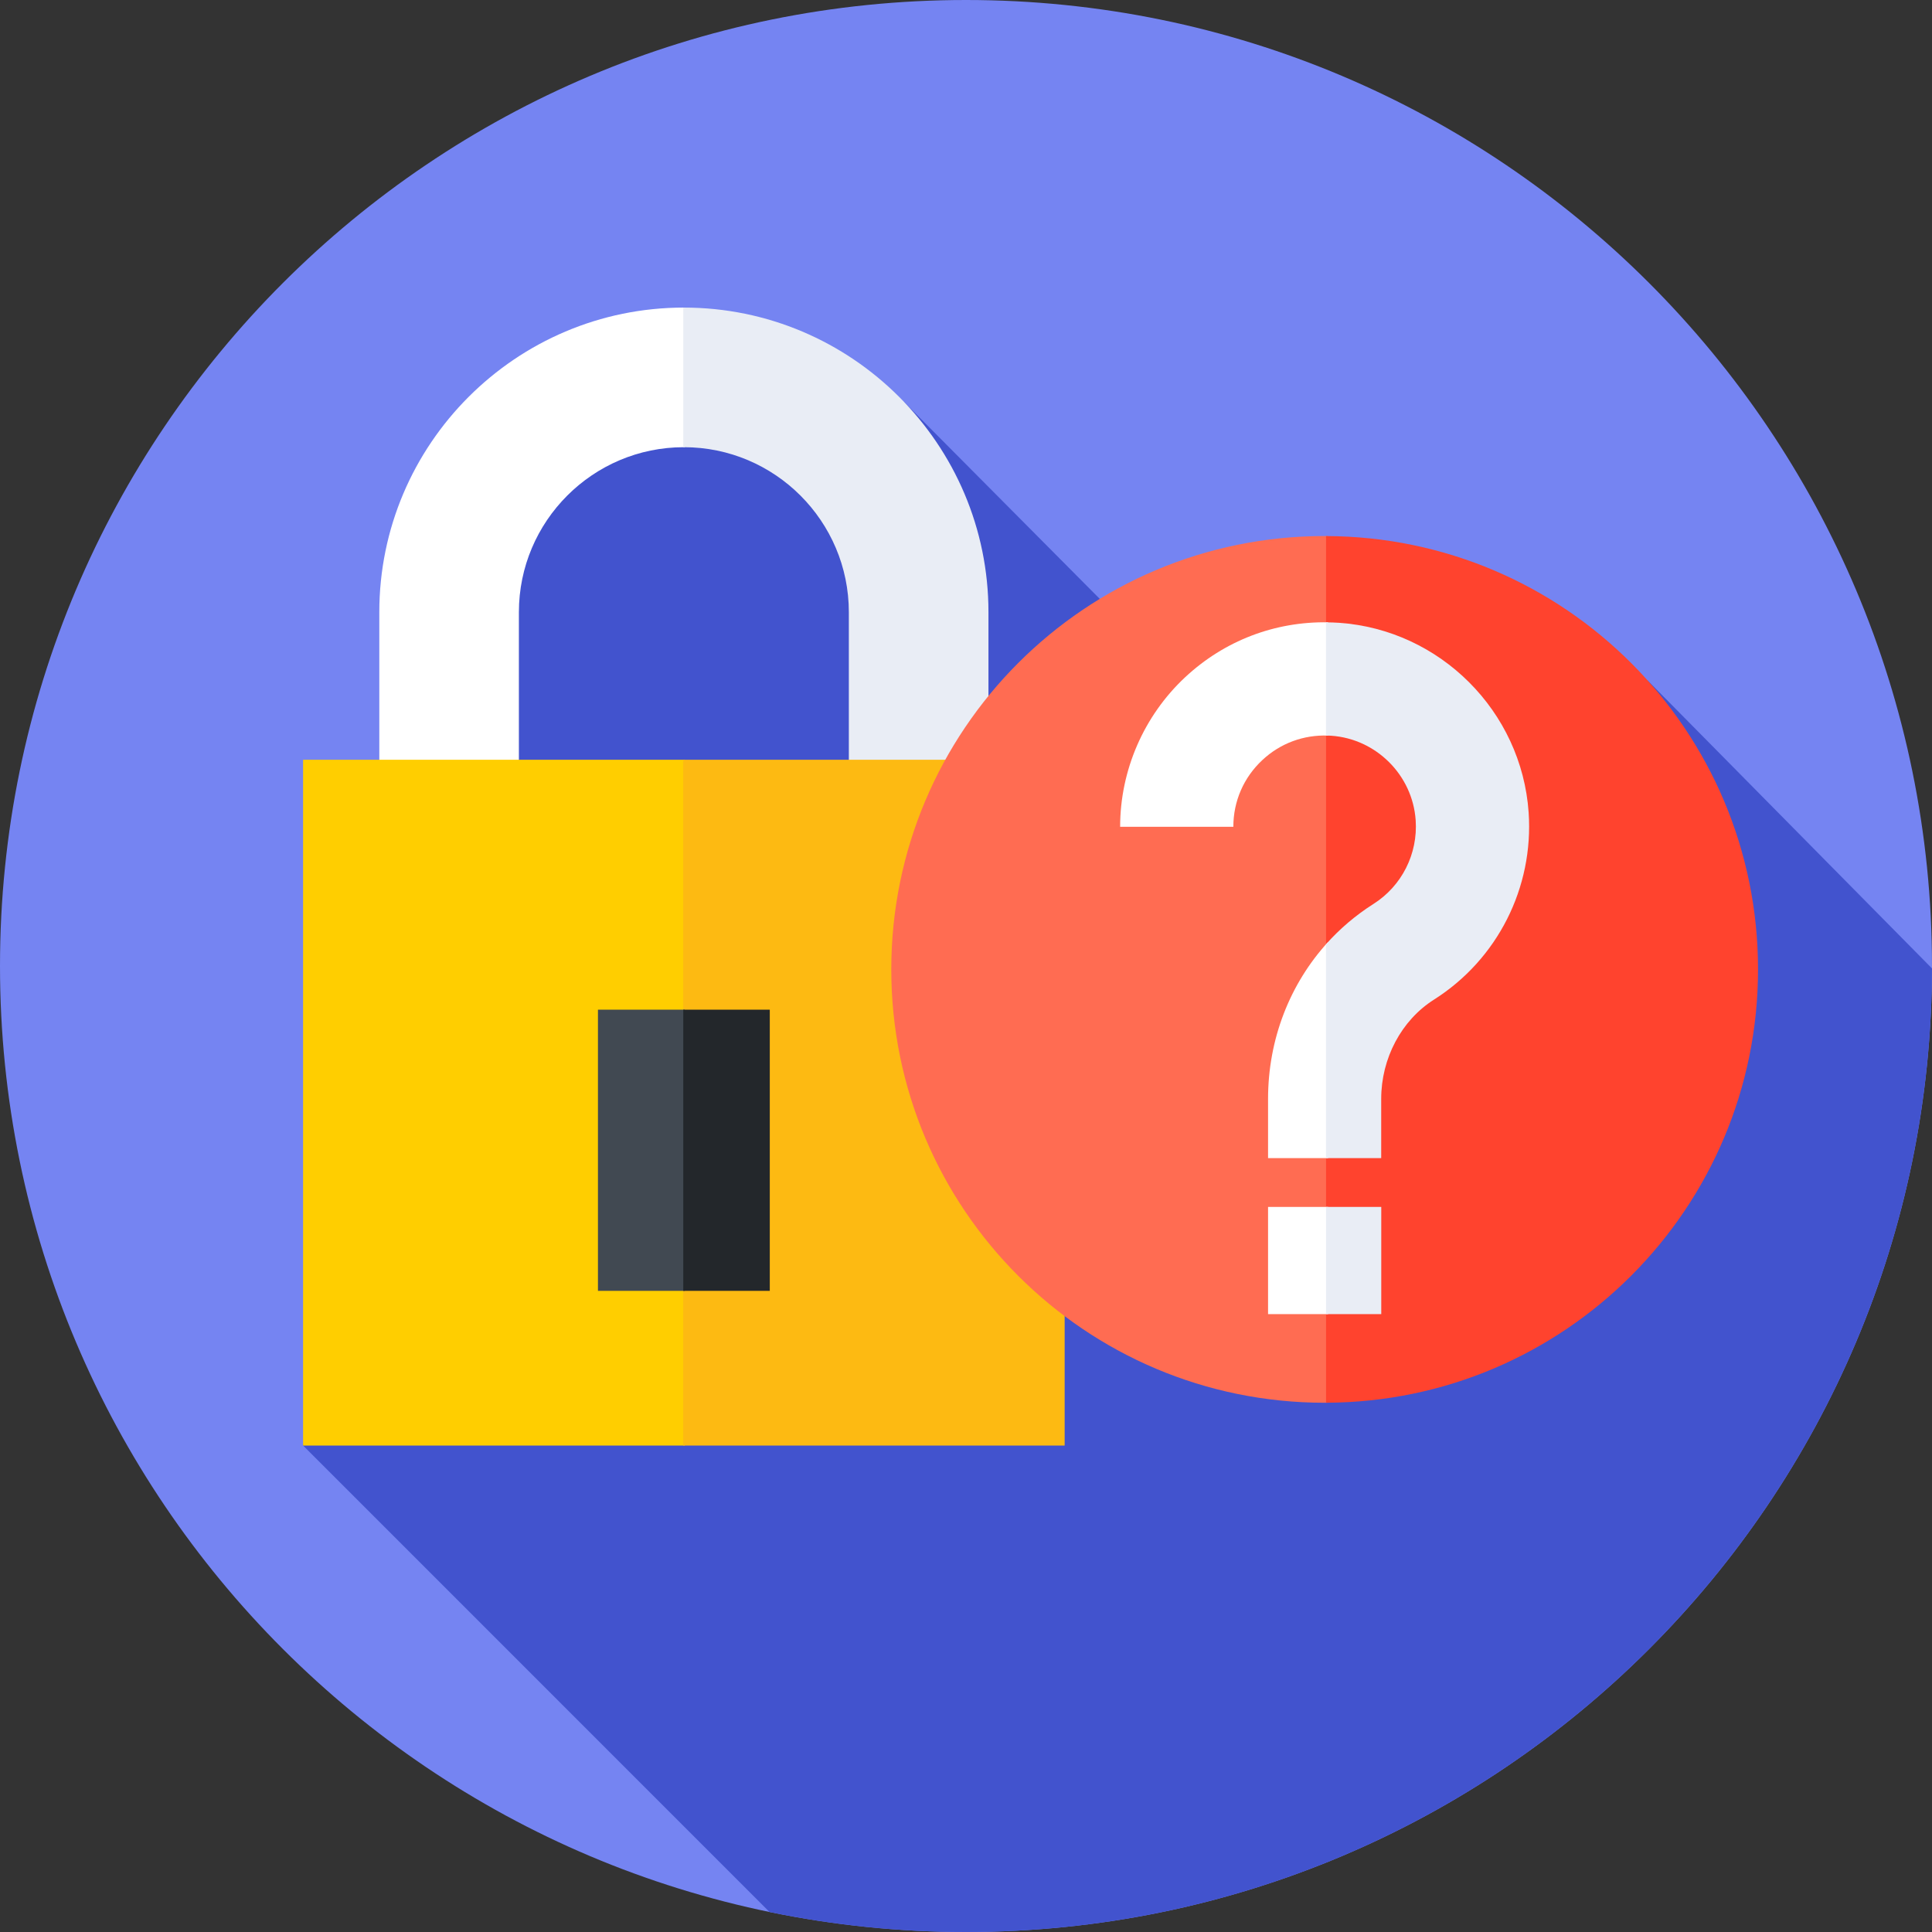
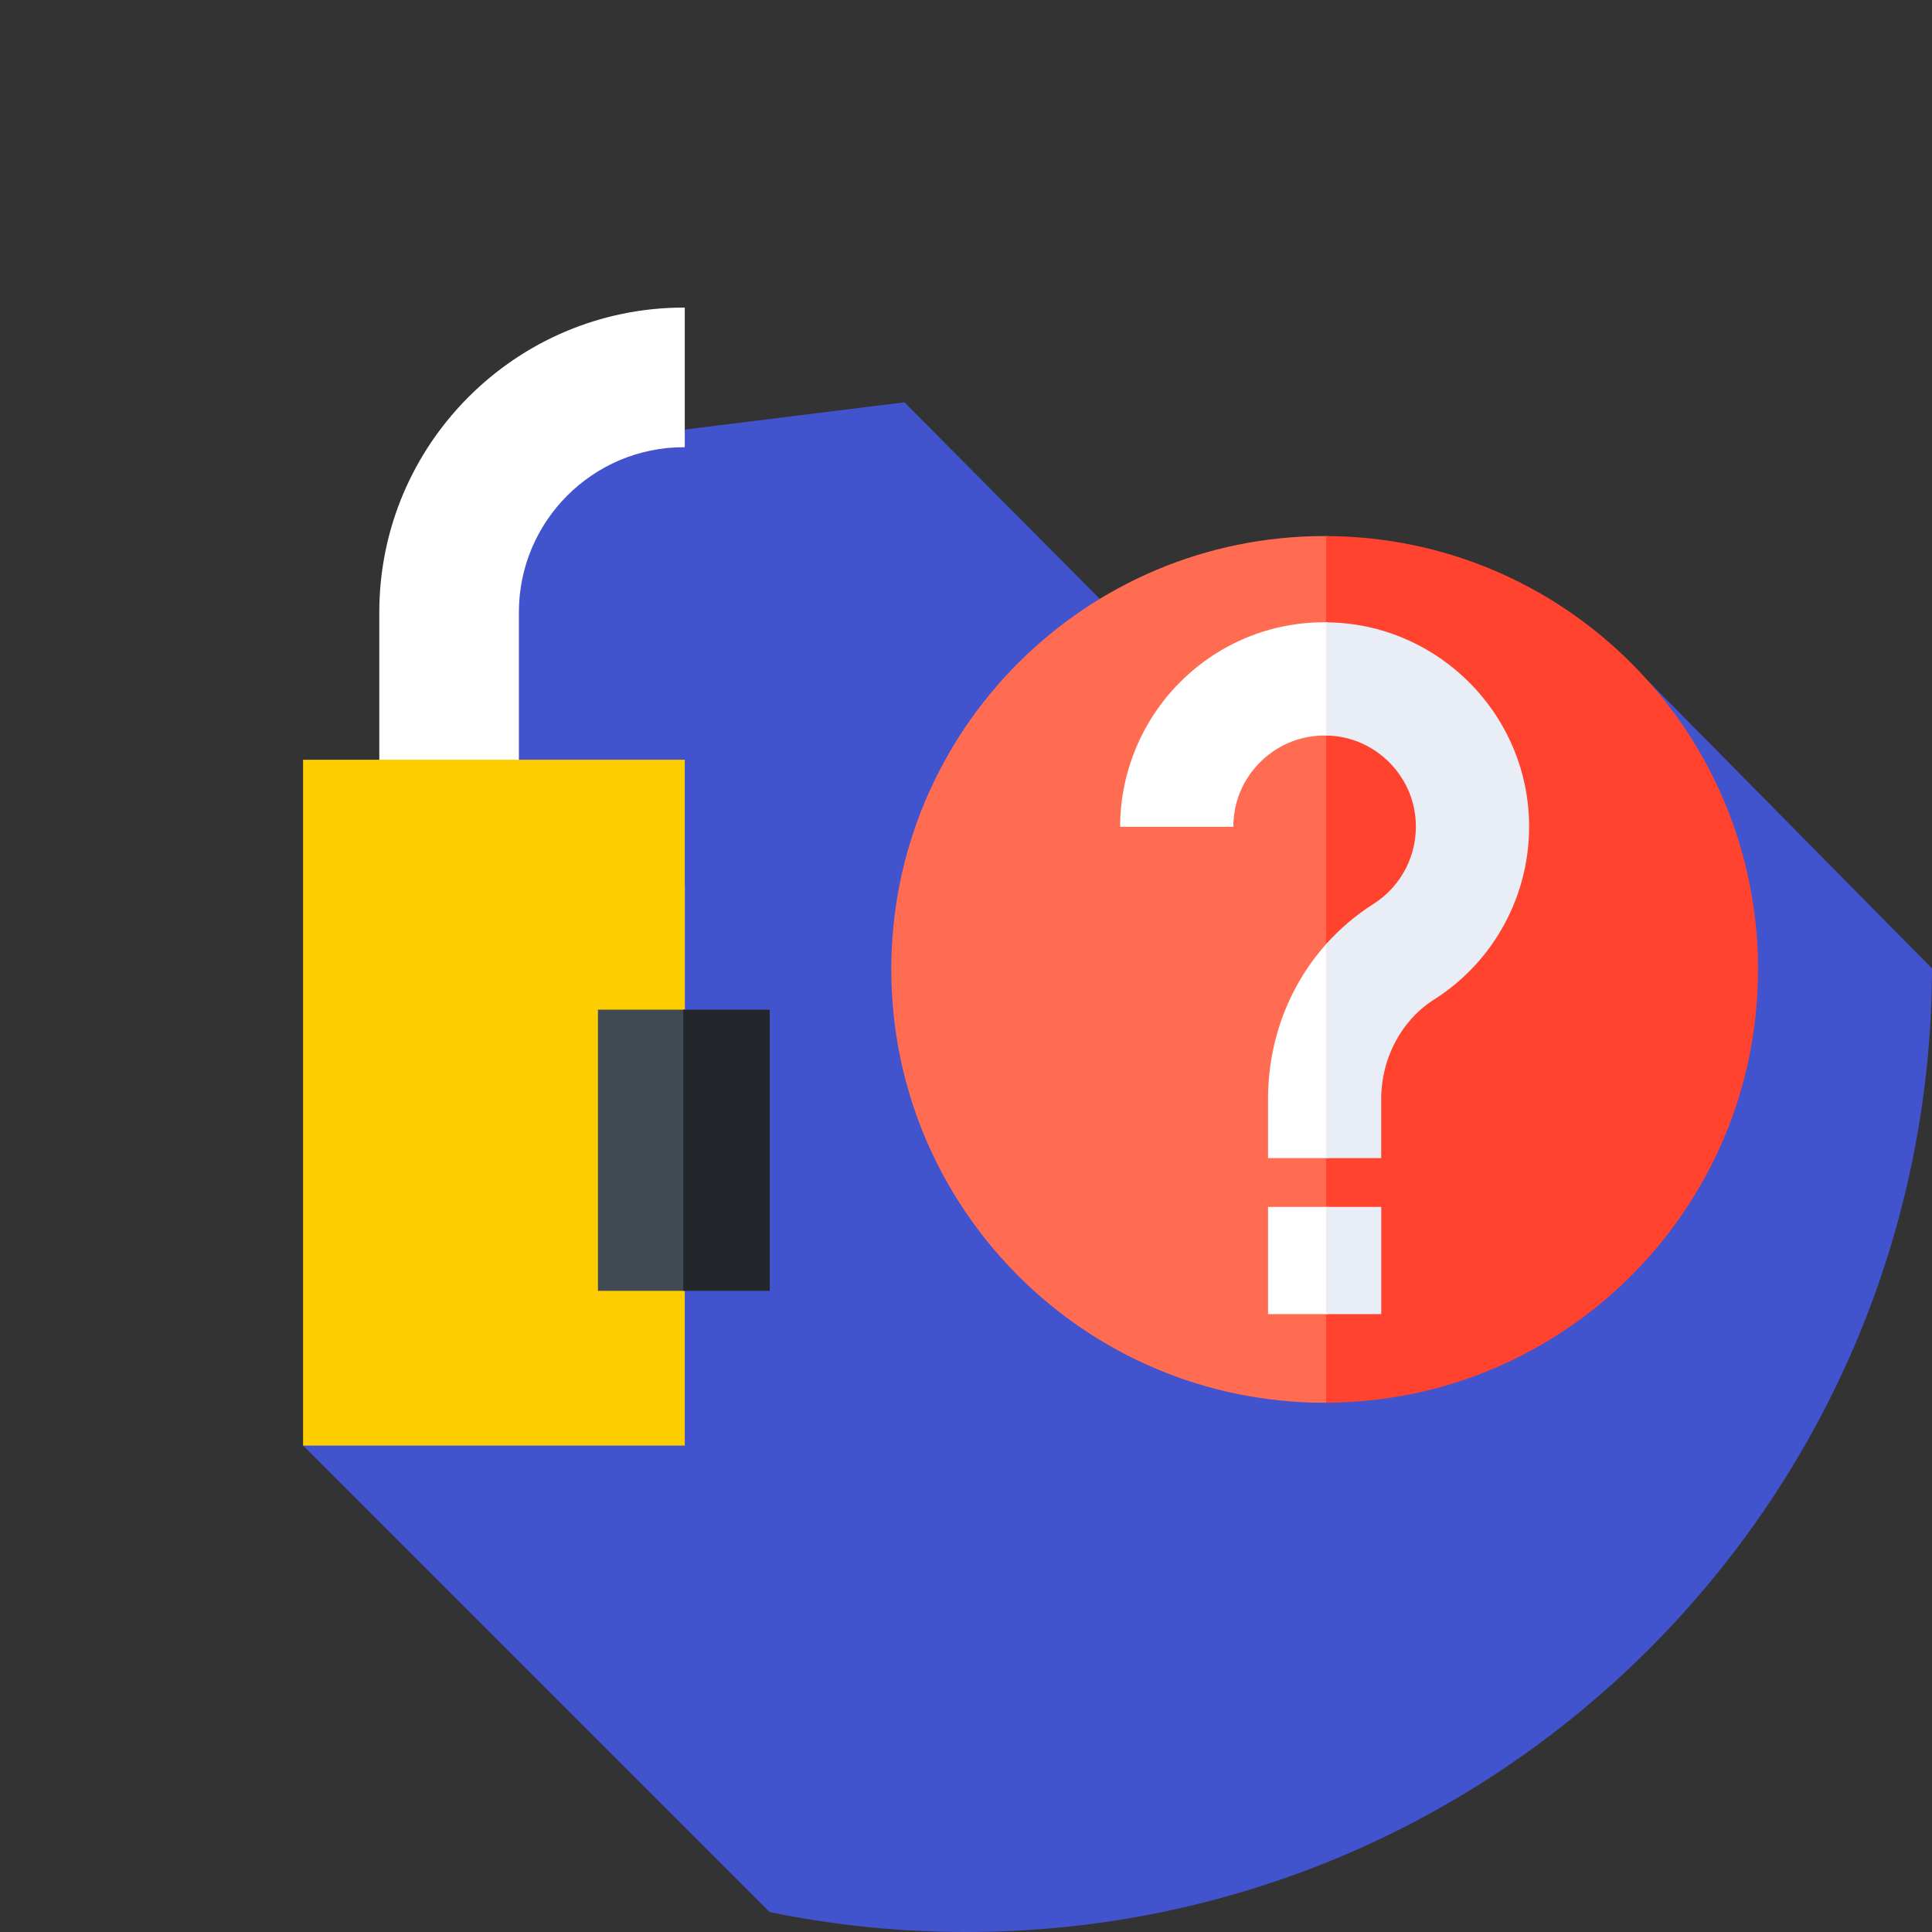
<svg xmlns="http://www.w3.org/2000/svg" width="64" height="64" viewBox="0 0 64 64" fill="none">
  <rect x="0" y="0" width="64" height="64" fill="#333333" stroke="none" />
-   <path d="M32 64C49.673 64 64 49.673 64 32C64 14.327 49.673 0 32 0C14.327 0 0 14.327 0 32C0 49.673 14.327 64 32 64Z" fill="#7584F2" />
  <path d="M64 32.081L54.578 22.539L46.815 30.288L29.96 13.327L17.972 14.814L10.04 47.885L25.492 63.338C27.594 63.772 29.77 64 32 64C49.646 64 63.956 49.717 64 32.081Z" fill="#4253CE" />
  <path d="M17.189 29.358V20.279C17.189 17.265 19.641 14.814 22.654 14.814C22.664 14.814 22.674 14.815 22.684 14.815V10.19C22.674 10.19 22.664 10.189 22.654 10.189C17.091 10.189 12.565 14.715 12.565 20.279V33.983H22.684V29.358H17.189Z" fill="white" />
-   <path d="M32.744 20.279C32.744 14.715 28.218 10.189 22.654 10.189C22.647 10.189 22.641 10.19 22.634 10.19V14.815C22.64 14.815 22.647 14.814 22.654 14.814C25.667 14.814 28.119 17.265 28.119 20.279V29.358H22.634V33.983H32.744V20.279Z" fill="#E9EDF5" />
  <path d="M10.04 25.168H22.684V47.886H10.04V25.168Z" fill="#FFCE00" />
-   <path d="M22.634 25.168H35.268V47.886H22.634V25.168Z" fill="#FDBA12" />
-   <path d="M19.808 33.447H22.684V42.761H19.808V33.447Z" fill="#414952" />
+   <path d="M19.808 33.447H22.684V42.761H19.808V33.447" fill="#414952" />
  <path d="M22.634 33.447H25.5V42.761H22.634V33.447Z" fill="#23272B" />
  <path d="M43.881 17.757C35.953 17.757 29.525 24.184 29.525 32.112C29.525 40.041 35.952 46.468 43.881 46.468C43.919 46.468 43.958 46.466 43.996 46.466V17.759C43.958 17.759 43.919 17.757 43.881 17.757Z" fill="#FF6C52" />
  <path d="M58.237 32.112C58.237 24.199 51.834 17.782 43.927 17.758V46.467C51.834 46.443 58.237 40.025 58.237 32.112Z" fill="#FF432E" />
  <path d="M42.006 36.403V38.364H43.996V31.202C42.728 32.586 42.006 34.426 42.006 36.403Z" fill="white" />
  <path d="M39.259 22.435C37.891 23.712 37.106 25.517 37.106 27.388H40.856C40.856 26.541 41.198 25.755 41.818 25.177C42.412 24.622 43.183 24.337 43.996 24.367V20.615C42.229 20.584 40.558 21.223 39.259 22.435Z" fill="white" />
  <path d="M50.638 26.912C50.406 23.562 47.706 20.862 44.356 20.631C44.212 20.621 44.068 20.617 43.925 20.616V24.365C43.982 24.366 44.04 24.368 44.098 24.372C45.59 24.475 46.793 25.678 46.896 27.17C46.973 28.286 46.436 29.35 45.495 29.946C44.904 30.321 44.378 30.771 43.925 31.28V38.364H45.754V36.403C45.754 35.057 46.424 33.797 47.502 33.114C49.608 31.779 50.809 29.403 50.638 26.912Z" fill="#E9EDF5" />
  <path d="M42.006 39.981H43.996V43.532H42.006V39.981Z" fill="white" />
  <path d="M43.927 39.981H45.756V43.532H43.927V39.981Z" fill="#E9EDF5" />
</svg>